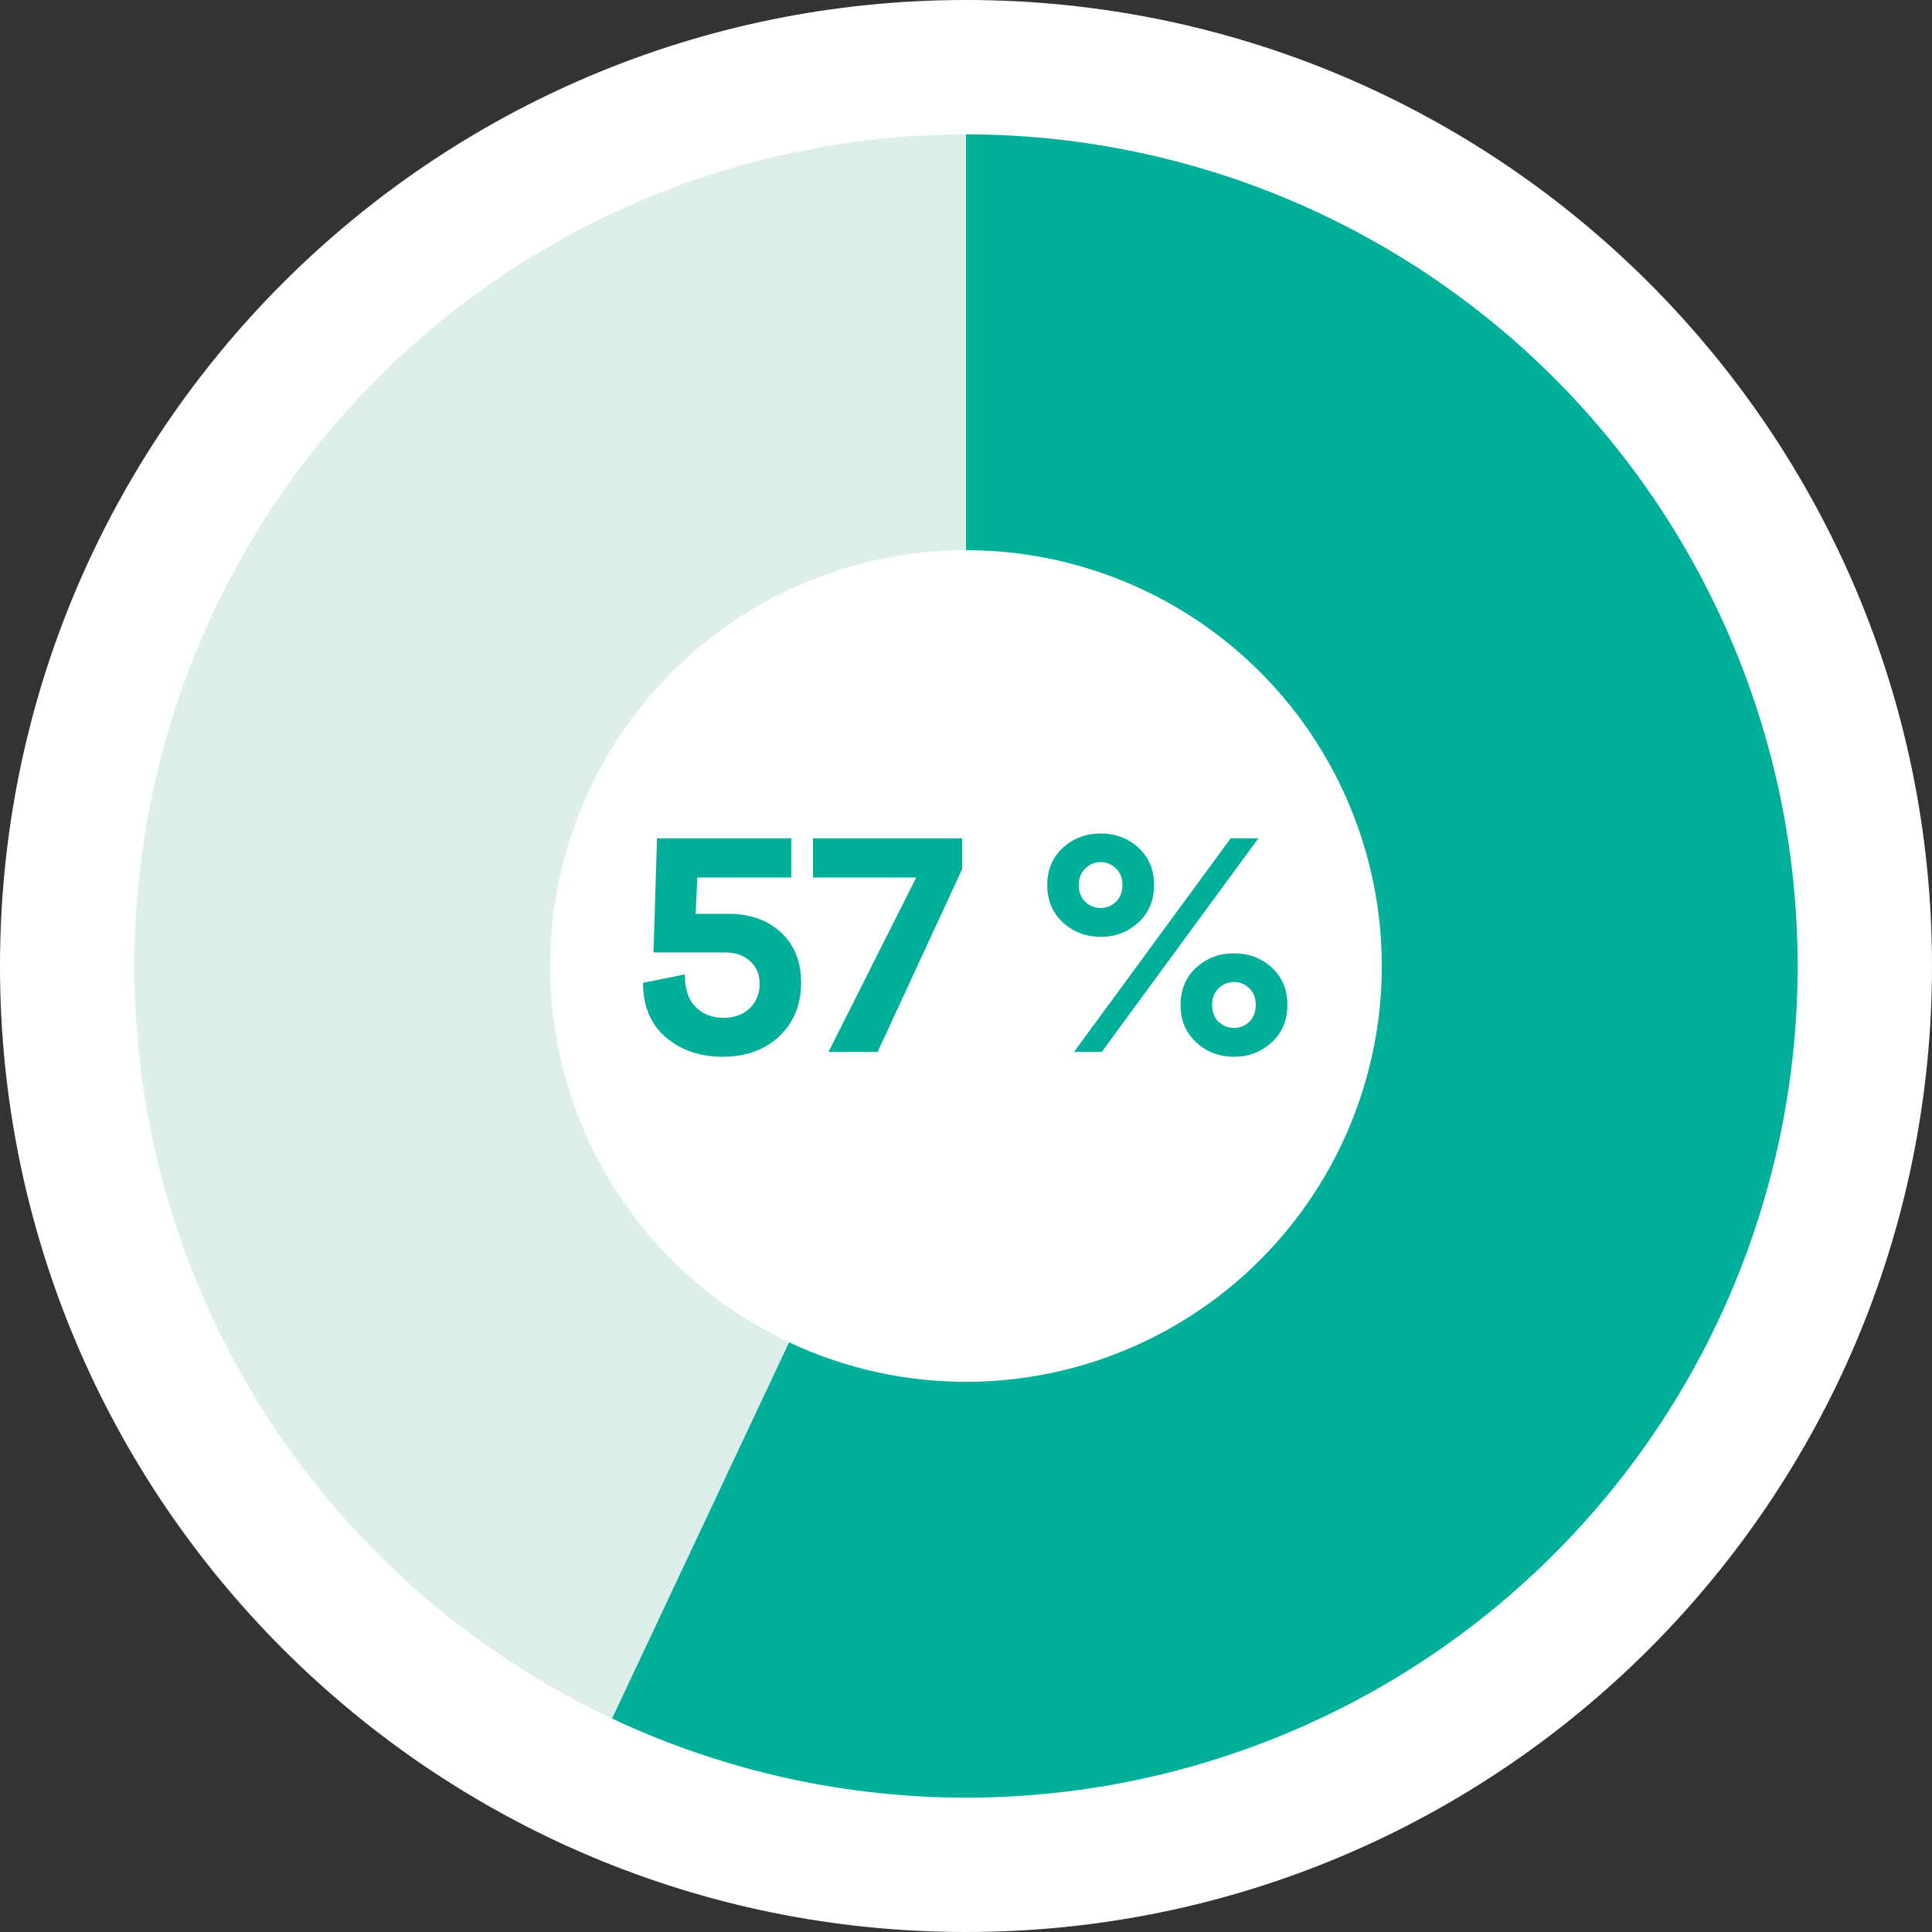
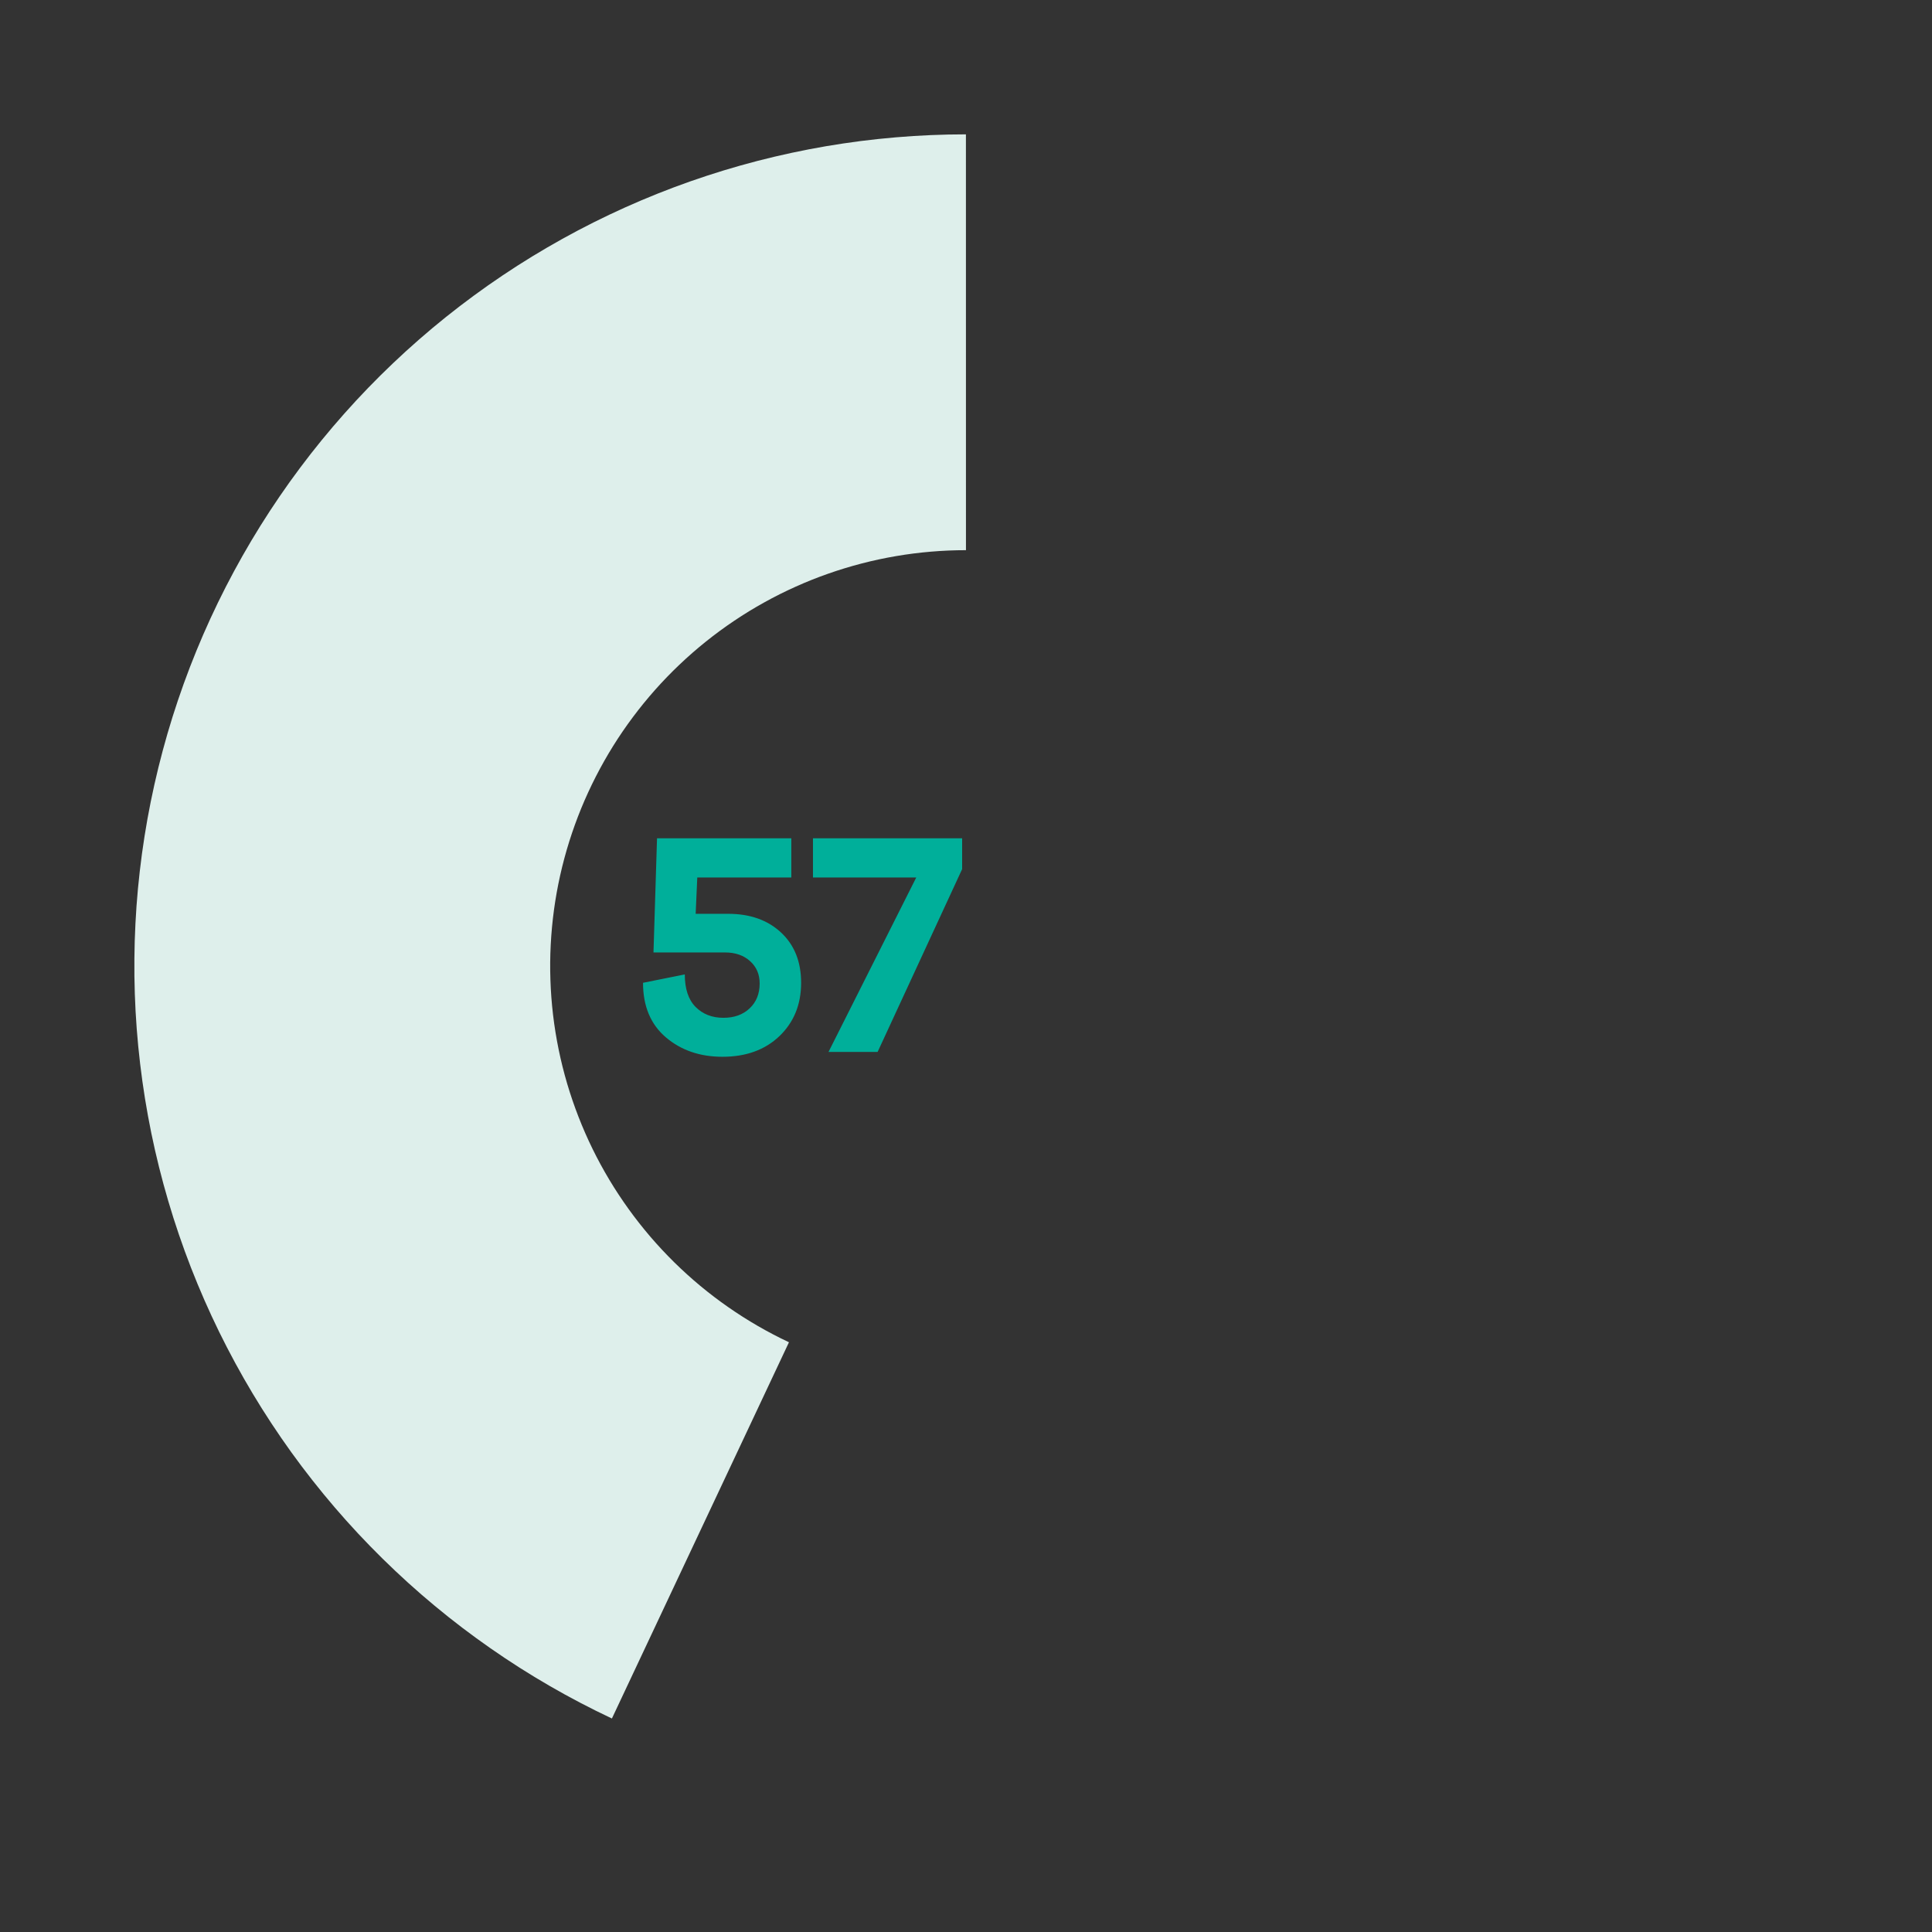
<svg xmlns="http://www.w3.org/2000/svg" version="1.0" preserveAspectRatio="xMidYMid meet" height="500" viewBox="0 0 375 375" zoomAndPan="magnify" width="500">
  <rect x="0" y="0" width="375" height="375" fill="#333333" stroke="none" />
  <defs>
    <g />
    <clipPath id="75bbbde838">
      <path clip-rule="nonzero" d="M 187.5 0 C 83.945 0 0 83.945 0 187.5 C 0 291.055 83.945 375 187.5 375 C 291.055 375 375 291.055 375 187.5 C 375 83.945 291.055 0 187.5 0 Z M 187.5 0" />
    </clipPath>
  </defs>
  <g clip-path="url(#75bbbde838)">
-     <rect fill-opacity="1" height="450" y="-37.5" fill="#ffffff" width="450" x="-37.5" />
-   </g>
-   <path fill-rule="nonzero" fill-opacity="1" d="M 187.5 26.078 C 190.512 26.078 193.52 26.164 196.527 26.332 C 199.535 26.5 202.535 26.75 205.527 27.09 C 208.523 27.426 211.504 27.844 214.473 28.348 C 217.441 28.852 220.395 29.438 223.332 30.105 C 226.27 30.773 229.184 31.523 232.078 32.355 C 234.973 33.188 237.844 34.098 240.688 35.09 C 243.531 36.086 246.344 37.156 249.129 38.305 C 251.91 39.453 254.66 40.68 257.375 41.984 C 260.09 43.289 262.766 44.668 265.406 46.121 C 268.043 47.574 270.637 49.102 273.191 50.699 C 275.742 52.297 278.246 53.969 280.707 55.707 C 283.168 57.445 285.574 59.254 287.934 61.125 C 290.289 63 292.594 64.938 294.844 66.941 C 297.094 68.945 299.285 71.008 301.418 73.133 C 303.551 75.258 305.625 77.441 307.637 79.684 C 309.648 81.926 311.594 84.223 313.48 86.57 C 315.363 88.922 317.176 91.324 318.926 93.777 C 320.676 96.227 322.355 98.727 323.961 101.273 C 325.57 103.82 327.109 106.41 328.57 109.039 C 330.035 111.672 331.426 114.344 332.738 117.055 C 334.055 119.766 335.293 122.508 336.453 125.289 C 337.613 128.066 338.695 130.875 339.699 133.715 C 340.703 136.555 341.625 139.422 342.469 142.312 C 343.312 145.203 344.074 148.117 344.754 151.051 C 345.434 153.984 346.031 156.934 346.547 159.902 C 347.059 162.871 347.492 165.852 347.84 168.84 C 348.188 171.832 348.453 174.832 348.633 177.84 C 348.812 180.844 348.91 183.855 348.922 186.867 C 348.934 189.879 348.859 192.887 348.703 195.895 C 348.547 198.902 348.305 201.902 347.98 204.898 C 347.656 207.895 347.25 210.875 346.758 213.848 C 346.266 216.82 345.691 219.773 345.035 222.715 C 344.379 225.652 343.641 228.57 342.816 231.469 C 341.996 234.367 341.098 237.238 340.117 240.086 C 339.137 242.934 338.074 245.754 336.938 248.539 C 335.797 251.328 334.582 254.082 333.289 256.805 C 331.996 259.523 330.625 262.207 329.184 264.848 C 327.742 267.492 326.223 270.094 324.637 272.652 C 323.047 275.211 321.387 277.723 319.66 280.188 C 317.93 282.656 316.133 285.07 314.266 287.434 C 312.402 289.801 310.473 292.113 308.48 294.367 C 306.484 296.625 304.43 298.824 302.312 300.969 C 300.195 303.109 298.02 305.191 295.785 307.211 C 293.555 309.234 291.266 311.188 288.922 313.082 C 286.578 314.973 284.184 316.801 281.738 318.559 C 279.293 320.316 276.801 322.004 274.262 323.621 C 271.723 325.242 269.141 326.789 266.512 328.262 C 263.887 329.738 261.219 331.137 258.516 332.461 C 255.812 333.785 253.07 335.035 250.297 336.207 C 247.523 337.379 244.719 338.473 241.883 339.484 C 239.047 340.5 236.184 341.434 233.297 342.289 C 230.406 343.145 227.496 343.918 224.566 344.609 C 221.637 345.301 218.688 345.91 215.723 346.438 C 212.758 346.961 209.777 347.406 206.789 347.766 C 203.797 348.125 200.801 348.402 197.793 348.594 C 194.789 348.785 191.781 348.895 188.77 348.918 C 185.758 348.941 182.746 348.879 179.738 348.734 C 176.73 348.59 173.727 348.363 170.73 348.047 C 167.738 347.734 164.75 347.34 161.777 346.859 C 158.805 346.379 155.848 345.816 152.906 345.172 C 149.965 344.527 147.043 343.797 144.141 342.988 C 141.238 342.18 138.363 341.293 135.512 340.32 C 132.66 339.352 129.84 338.301 127.047 337.176 C 124.254 336.047 121.496 334.84 118.77 333.559 L 153.137 260.531 C 154.496 261.172 155.879 261.773 157.273 262.336 C 158.668 262.902 160.082 263.426 161.508 263.91 C 162.934 264.395 164.371 264.84 165.82 265.246 C 167.27 265.648 168.73 266.012 170.203 266.336 C 171.676 266.66 173.152 266.941 174.641 267.18 C 176.125 267.418 177.617 267.617 179.117 267.773 C 180.613 267.93 182.113 268.047 183.617 268.117 C 185.121 268.191 186.629 268.219 188.133 268.207 C 189.641 268.195 191.145 268.145 192.648 268.047 C 194.148 267.949 195.648 267.812 197.145 267.633 C 198.641 267.453 200.129 267.23 201.609 266.969 C 203.094 266.703 204.566 266.398 206.035 266.055 C 207.5 265.707 208.953 265.32 210.398 264.895 C 211.844 264.469 213.273 264 214.691 263.492 C 216.109 262.984 217.512 262.438 218.898 261.852 C 220.285 261.266 221.656 260.645 223.008 259.98 C 224.359 259.316 225.691 258.617 227.008 257.883 C 228.32 257.145 229.609 256.371 230.879 255.562 C 232.152 254.754 233.398 253.906 234.621 253.027 C 235.844 252.148 237.039 251.238 238.211 250.289 C 239.383 249.344 240.527 248.367 241.645 247.355 C 242.762 246.348 243.848 245.305 244.906 244.234 C 245.965 243.164 246.992 242.062 247.988 240.934 C 248.988 239.805 249.953 238.648 250.883 237.469 C 251.816 236.285 252.715 235.078 253.578 233.844 C 254.445 232.613 255.273 231.355 256.066 230.074 C 256.863 228.797 257.621 227.496 258.344 226.176 C 259.062 224.852 259.746 223.512 260.395 222.152 C 261.039 220.793 261.648 219.414 262.219 218.02 C 262.789 216.625 263.316 215.219 263.809 213.793 C 264.297 212.371 264.75 210.934 265.16 209.484 C 265.57 208.035 265.938 206.578 266.266 205.105 C 266.598 203.637 266.883 202.16 267.129 200.672 C 267.375 199.188 267.578 197.695 267.742 196.199 C 267.902 194.703 268.023 193.203 268.102 191.699 C 268.18 190.195 268.215 188.688 268.211 187.184 C 268.203 185.676 268.156 184.172 268.066 182.668 C 267.977 181.168 267.844 179.668 267.672 178.172 C 267.496 176.676 267.281 175.184 267.023 173.703 C 266.766 172.219 266.465 170.742 266.125 169.273 C 265.785 167.809 265.406 166.352 264.984 164.906 C 264.562 163.461 264.102 162.027 263.598 160.609 C 263.098 159.188 262.555 157.785 261.977 156.395 C 261.395 155.004 260.777 153.633 260.121 152.277 C 259.461 150.922 258.77 149.586 258.035 148.27 C 257.305 146.953 256.535 145.66 255.73 144.387 C 254.926 143.113 254.086 141.863 253.215 140.637 C 252.34 139.41 251.43 138.211 250.488 137.035 C 249.547 135.859 248.574 134.711 247.566 133.594 C 246.562 132.473 245.527 131.379 244.461 130.316 C 243.391 129.254 242.297 128.223 241.172 127.219 C 240.047 126.219 238.895 125.25 237.715 124.312 C 236.539 123.375 235.332 122.473 234.105 121.602 C 232.875 120.734 231.621 119.898 230.344 119.102 C 229.07 118.301 227.77 117.539 226.453 116.812 C 225.133 116.082 223.797 115.395 222.438 114.742 C 221.078 114.09 219.707 113.477 218.312 112.902 C 216.922 112.328 215.516 111.793 214.094 111.297 C 212.672 110.801 211.238 110.344 209.789 109.93 C 208.344 109.512 206.883 109.137 205.414 108.801 C 203.949 108.469 202.473 108.176 200.984 107.922 C 199.5 107.672 198.012 107.461 196.516 107.293 C 195.02 107.125 193.52 107 192.016 106.914 C 190.512 106.832 189.008 106.789 187.5 106.789 Z M 187.5 26.078" fill="#00af9a" />
+     </g>
  <path fill-rule="nonzero" fill-opacity="1" d="M 118.77 333.559 C 116.715 332.59 114.68 331.582 112.668 330.527 C 110.656 329.477 108.664 328.379 106.699 327.242 C 104.73 326.105 102.789 324.926 100.871 323.707 C 98.957 322.488 97.066 321.23 95.203 319.93 C 93.34 318.633 91.504 317.293 89.695 315.918 C 87.887 314.543 86.109 313.129 84.363 311.676 C 82.617 310.227 80.898 308.738 79.215 307.215 C 77.531 305.688 75.879 304.129 74.258 302.535 C 72.641 300.941 71.055 299.316 69.504 297.656 C 67.953 295.996 66.441 294.301 64.961 292.578 C 63.484 290.852 62.039 289.098 60.637 287.312 C 59.23 285.527 57.863 283.715 56.535 281.871 C 55.207 280.027 53.922 278.156 52.672 276.258 C 51.422 274.363 50.215 272.438 49.047 270.492 C 47.879 268.543 46.75 266.57 45.668 264.574 C 44.582 262.578 43.539 260.559 42.539 258.52 C 41.539 256.48 40.586 254.418 39.672 252.34 C 38.762 250.258 37.891 248.16 37.066 246.043 C 36.242 243.926 35.465 241.793 34.73 239.641 C 33.996 237.492 33.309 235.328 32.668 233.148 C 32.023 230.969 31.43 228.777 30.879 226.574 C 30.328 224.371 29.824 222.156 29.367 219.93 C 28.914 217.703 28.504 215.469 28.141 213.227 C 27.781 210.984 27.465 208.734 27.199 206.48 C 26.93 204.223 26.711 201.961 26.539 199.699 C 26.367 197.434 26.242 195.164 26.168 192.895 C 26.094 190.625 26.062 188.352 26.086 186.082 C 26.105 183.809 26.172 181.539 26.289 179.27 C 26.402 177 26.566 174.734 26.777 172.473 C 26.992 170.211 27.25 167.957 27.555 165.703 C 27.863 163.453 28.219 161.211 28.617 158.973 C 29.02 156.738 29.469 154.512 29.965 152.293 C 30.461 150.078 31 147.871 31.59 145.68 C 32.18 143.484 32.812 141.305 33.492 139.137 C 34.176 136.969 34.902 134.816 35.672 132.68 C 36.445 130.543 37.258 128.422 38.121 126.32 C 38.98 124.219 39.887 122.137 40.836 120.07 C 41.785 118.008 42.777 115.965 43.812 113.941 C 44.848 111.922 45.926 109.922 47.043 107.945 C 48.164 105.969 49.324 104.016 50.527 102.086 C 51.73 100.16 52.973 98.258 54.254 96.383 C 55.535 94.508 56.855 92.66 58.219 90.84 C 59.578 89.023 60.977 87.23 62.41 85.473 C 63.848 83.711 65.32 81.98 66.828 80.285 C 68.336 78.586 69.883 76.918 71.461 75.285 C 73.039 73.652 74.652 72.055 76.301 70.488 C 77.945 68.926 79.625 67.395 81.336 65.902 C 83.047 64.406 84.789 62.949 86.562 61.527 C 88.336 60.109 90.137 58.727 91.969 57.383 C 93.801 56.035 95.66 54.73 97.547 53.465 C 99.43 52.199 101.344 50.973 103.281 49.789 C 105.219 48.605 107.184 47.461 109.168 46.359 C 111.156 45.254 113.164 44.195 115.195 43.176 C 117.227 42.16 119.277 41.188 121.348 40.254 C 123.422 39.324 125.512 38.438 127.621 37.594 C 129.73 36.75 131.859 35.953 134 35.199 C 136.145 34.449 138.305 33.742 140.477 33.078 C 142.648 32.418 144.836 31.801 147.035 31.23 C 149.234 30.664 151.445 30.141 153.664 29.664 C 155.887 29.188 158.117 28.758 160.355 28.375 C 162.598 27.996 164.844 27.66 167.098 27.371 C 169.348 27.086 171.609 26.848 173.871 26.656 C 176.137 26.461 178.402 26.32 180.672 26.223 C 182.941 26.125 185.211 26.078 187.484 26.078 L 187.492 106.789 C 185.219 106.789 182.949 106.887 180.688 107.078 C 178.422 107.27 176.168 107.555 173.93 107.938 C 171.688 108.32 169.469 108.797 167.266 109.367 C 165.066 109.938 162.895 110.598 160.75 111.352 C 158.605 112.105 156.496 112.945 154.426 113.879 C 152.352 114.809 150.32 115.824 148.336 116.93 C 146.348 118.031 144.41 119.215 142.523 120.484 C 140.637 121.75 138.805 123.094 137.031 124.516 C 135.258 125.938 133.547 127.43 131.898 128.996 C 130.254 130.559 128.672 132.191 127.164 133.891 C 125.656 135.59 124.219 137.352 122.859 139.172 C 121.496 140.992 120.215 142.863 119.012 144.793 C 117.812 146.723 116.691 148.699 115.656 150.723 C 114.621 152.746 113.672 154.809 112.809 156.91 C 111.949 159.016 111.18 161.148 110.496 163.316 C 109.816 165.484 109.227 167.68 108.73 169.898 C 108.234 172.117 107.836 174.352 107.527 176.602 C 107.223 178.855 107.012 181.113 106.895 183.387 C 106.777 185.656 106.758 187.926 106.836 190.195 C 106.91 192.469 107.082 194.734 107.348 196.988 C 107.617 199.246 107.977 201.488 108.434 203.715 C 108.891 205.941 109.441 208.145 110.082 210.324 C 110.727 212.504 111.461 214.652 112.285 216.77 C 113.109 218.891 114.02 220.969 115.02 223.012 C 116.02 225.051 117.105 227.047 118.273 228.996 C 119.441 230.945 120.691 232.84 122.02 234.684 C 123.348 236.527 124.75 238.312 126.23 240.039 C 127.711 241.766 129.262 243.426 130.879 245.02 C 132.5 246.613 134.184 248.137 135.93 249.59 C 137.68 251.039 139.484 252.418 141.352 253.715 C 143.215 255.016 145.133 256.234 147.098 257.371 C 149.066 258.508 151.078 259.562 153.137 260.531 Z M 118.77 333.559" fill="#deefeb" />
  <g fill-opacity="1" fill="#00af9a">
    <g transform="translate(122.638, 204.181)">
      <g>
        <path d="M 18.688 -26.812 C 22.938 -26.812 26.359 -25.602 28.953 -23.188 C 31.555 -20.77 32.859 -17.516 32.859 -13.422 C 32.859 -9.211 31.457 -5.766 28.656 -3.078 C 25.852 -0.398 22.164 0.938 17.594 0.938 C 13.219 0.938 9.551 -0.32 6.594 -2.844 C 3.645 -5.363 2.172 -8.891 2.172 -13.422 L 10.281 -15.047 C 10.281 -12.254 10.977 -10.148 12.375 -8.734 C 13.781 -7.328 15.582 -6.625 17.781 -6.625 C 19.875 -6.625 21.566 -7.234 22.859 -8.453 C 24.16 -9.672 24.812 -11.285 24.812 -13.297 C 24.812 -15.066 24.191 -16.508 22.953 -17.625 C 21.711 -18.75 20.086 -19.312 18.078 -19.312 L 4.203 -19.312 L 4.891 -41.469 L 30.953 -41.469 L 30.953 -33.859 L 12.703 -33.859 L 12.391 -26.812 Z M 18.688 -26.812" />
      </g>
    </g>
  </g>
  <g fill-opacity="1" fill="#00af9a">
    <g transform="translate(156.859, 204.181)">
      <g>
        <path d="M 29.891 -41.469 L 29.891 -35.484 L 13.484 0 L 3.953 0 L 20.984 -33.859 L 0.938 -33.859 L 0.938 -41.469 Z M 29.891 -41.469" />
      </g>
    </g>
  </g>
  <g fill-opacity="1" fill="#00af9a">
    <g transform="translate(186.879, 204.181)">
      <g />
    </g>
  </g>
  <g fill-opacity="1" fill="#00af9a">
    <g transform="translate(200.787, 204.181)">
      <g>
-         <path d="M 5.516 -39.625 C 7.535 -41.477 9.988 -42.406 12.875 -42.406 C 15.758 -42.406 18.203 -41.477 20.203 -39.625 C 22.211 -37.77 23.219 -35.359 23.219 -32.391 C 23.219 -29.422 22.203 -27.004 20.172 -25.141 C 18.148 -23.273 15.719 -22.344 12.875 -22.344 C 9.988 -22.344 7.535 -23.273 5.516 -25.141 C 3.492 -27.004 2.484 -29.422 2.484 -32.391 C 2.484 -35.359 3.492 -37.77 5.516 -39.625 Z M 13.062 0 L 7.672 0 L 38.094 -41.469 L 43.469 -41.469 Z M 12.875 -36.844 C 11.727 -36.844 10.727 -36.438 9.875 -35.625 C 9.031 -34.82 8.609 -33.758 8.609 -32.438 C 8.609 -31.02 9.031 -29.914 9.875 -29.125 C 10.727 -28.332 11.727 -27.938 12.875 -27.938 C 13.988 -27.938 14.969 -28.336 15.812 -29.141 C 16.656 -29.941 17.078 -31.039 17.078 -32.438 C 17.078 -33.758 16.656 -34.82 15.812 -35.625 C 14.969 -36.438 13.988 -36.844 12.875 -36.844 Z M 31.391 -16.359 C 33.41 -18.211 35.863 -19.141 38.75 -19.141 C 41.633 -19.141 44.078 -18.211 46.078 -16.359 C 48.086 -14.504 49.094 -12.086 49.094 -9.109 C 49.094 -6.141 48.078 -3.723 46.047 -1.859 C 44.023 0.004 41.594 0.938 38.75 0.938 C 35.863 0.938 33.41 0.004 31.391 -1.859 C 29.367 -3.723 28.359 -6.141 28.359 -9.109 C 28.359 -12.086 29.367 -14.504 31.391 -16.359 Z M 38.75 -13.578 C 37.602 -13.578 36.602 -13.172 35.75 -12.359 C 34.906 -11.555 34.484 -10.488 34.484 -9.156 C 34.484 -7.75 34.906 -6.645 35.75 -5.844 C 36.602 -5.051 37.602 -4.656 38.75 -4.656 C 39.863 -4.656 40.844 -5.051 41.688 -5.844 C 42.531 -6.645 42.953 -7.75 42.953 -9.156 C 42.953 -10.488 42.531 -11.555 41.688 -12.359 C 40.844 -13.172 39.863 -13.578 38.75 -13.578 Z M 38.75 -13.578" />
-       </g>
+         </g>
    </g>
  </g>
</svg>